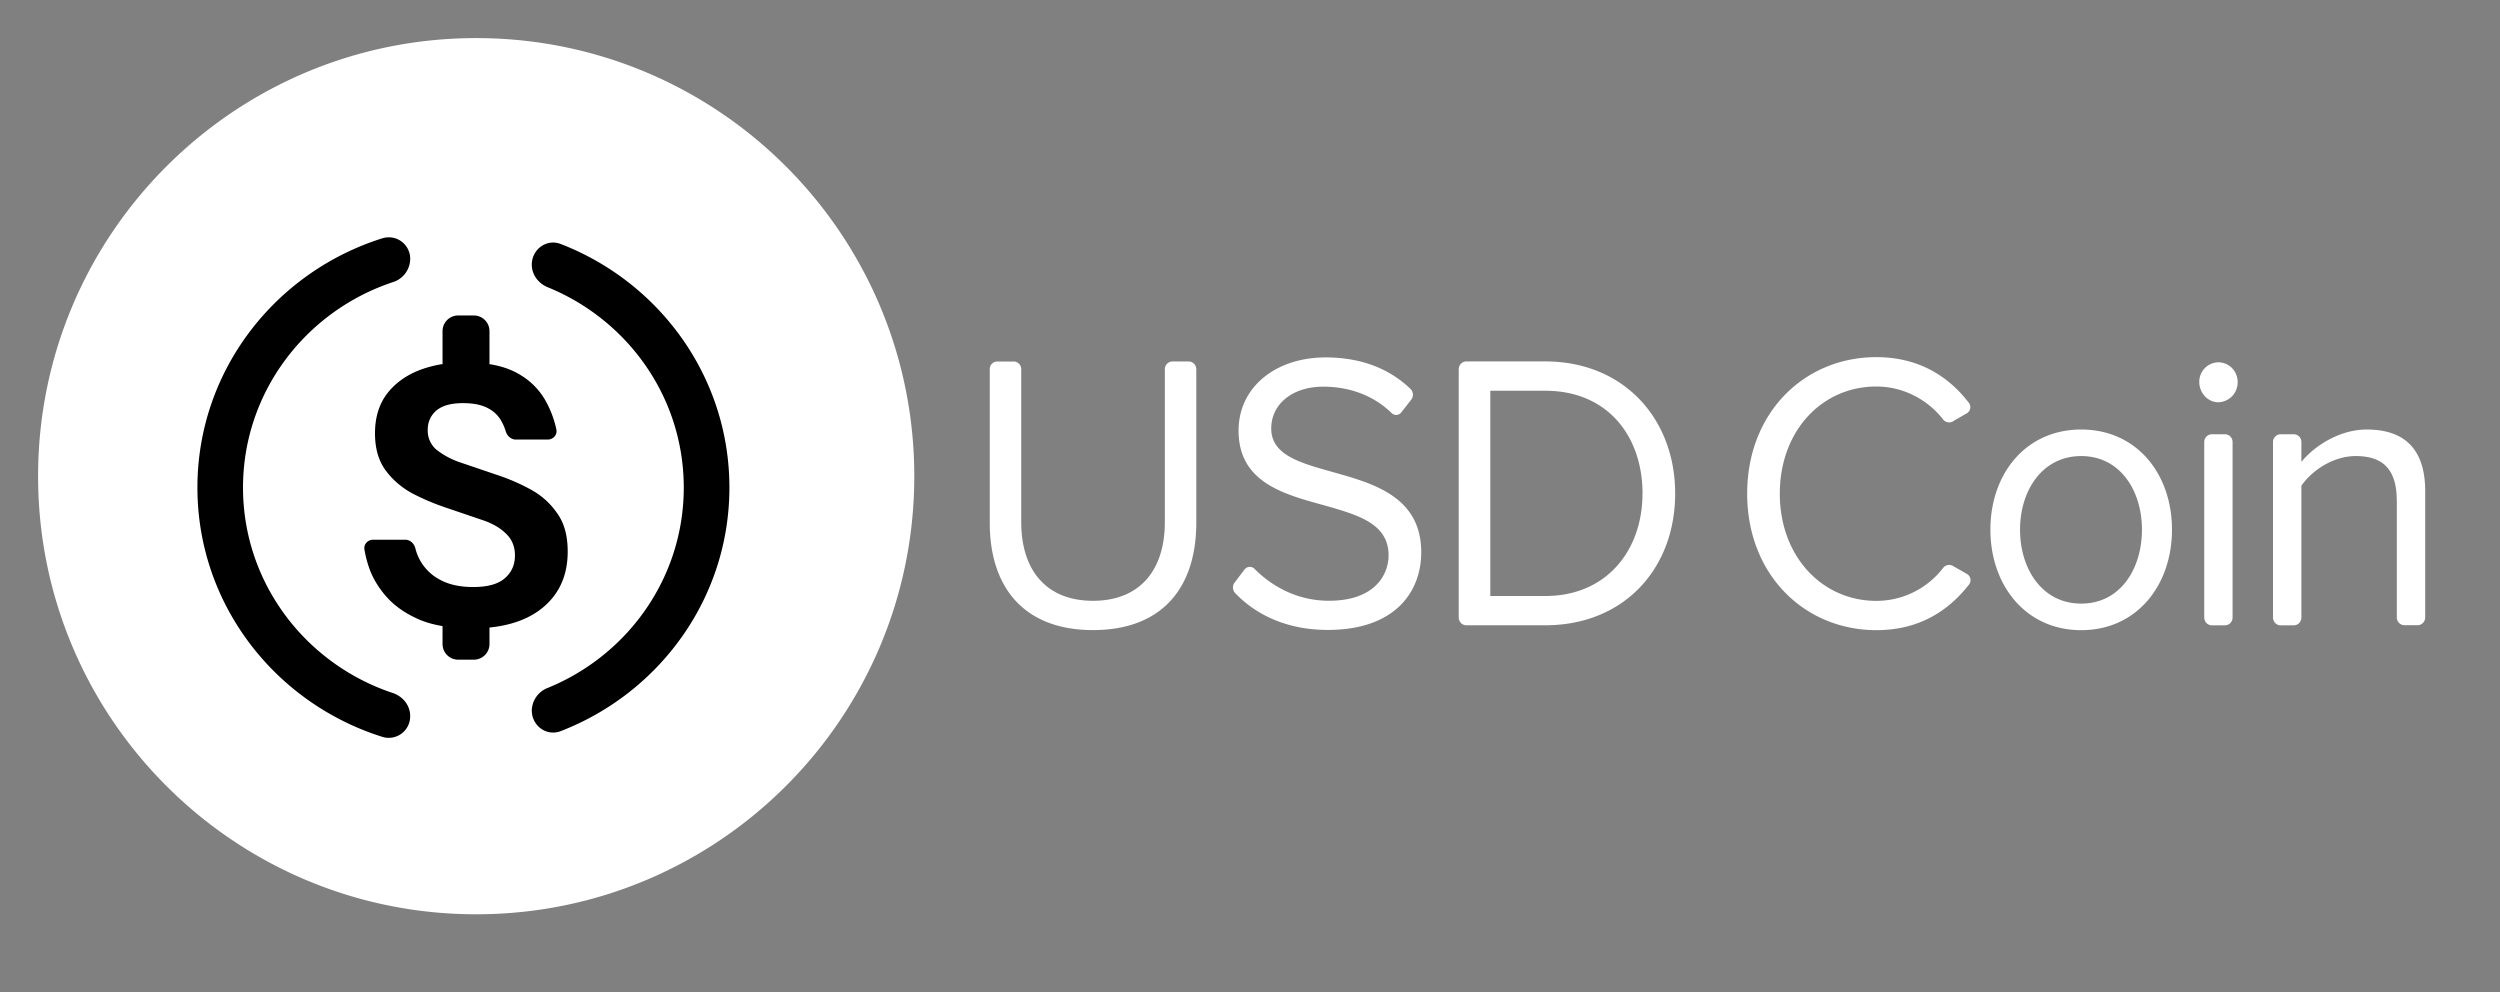
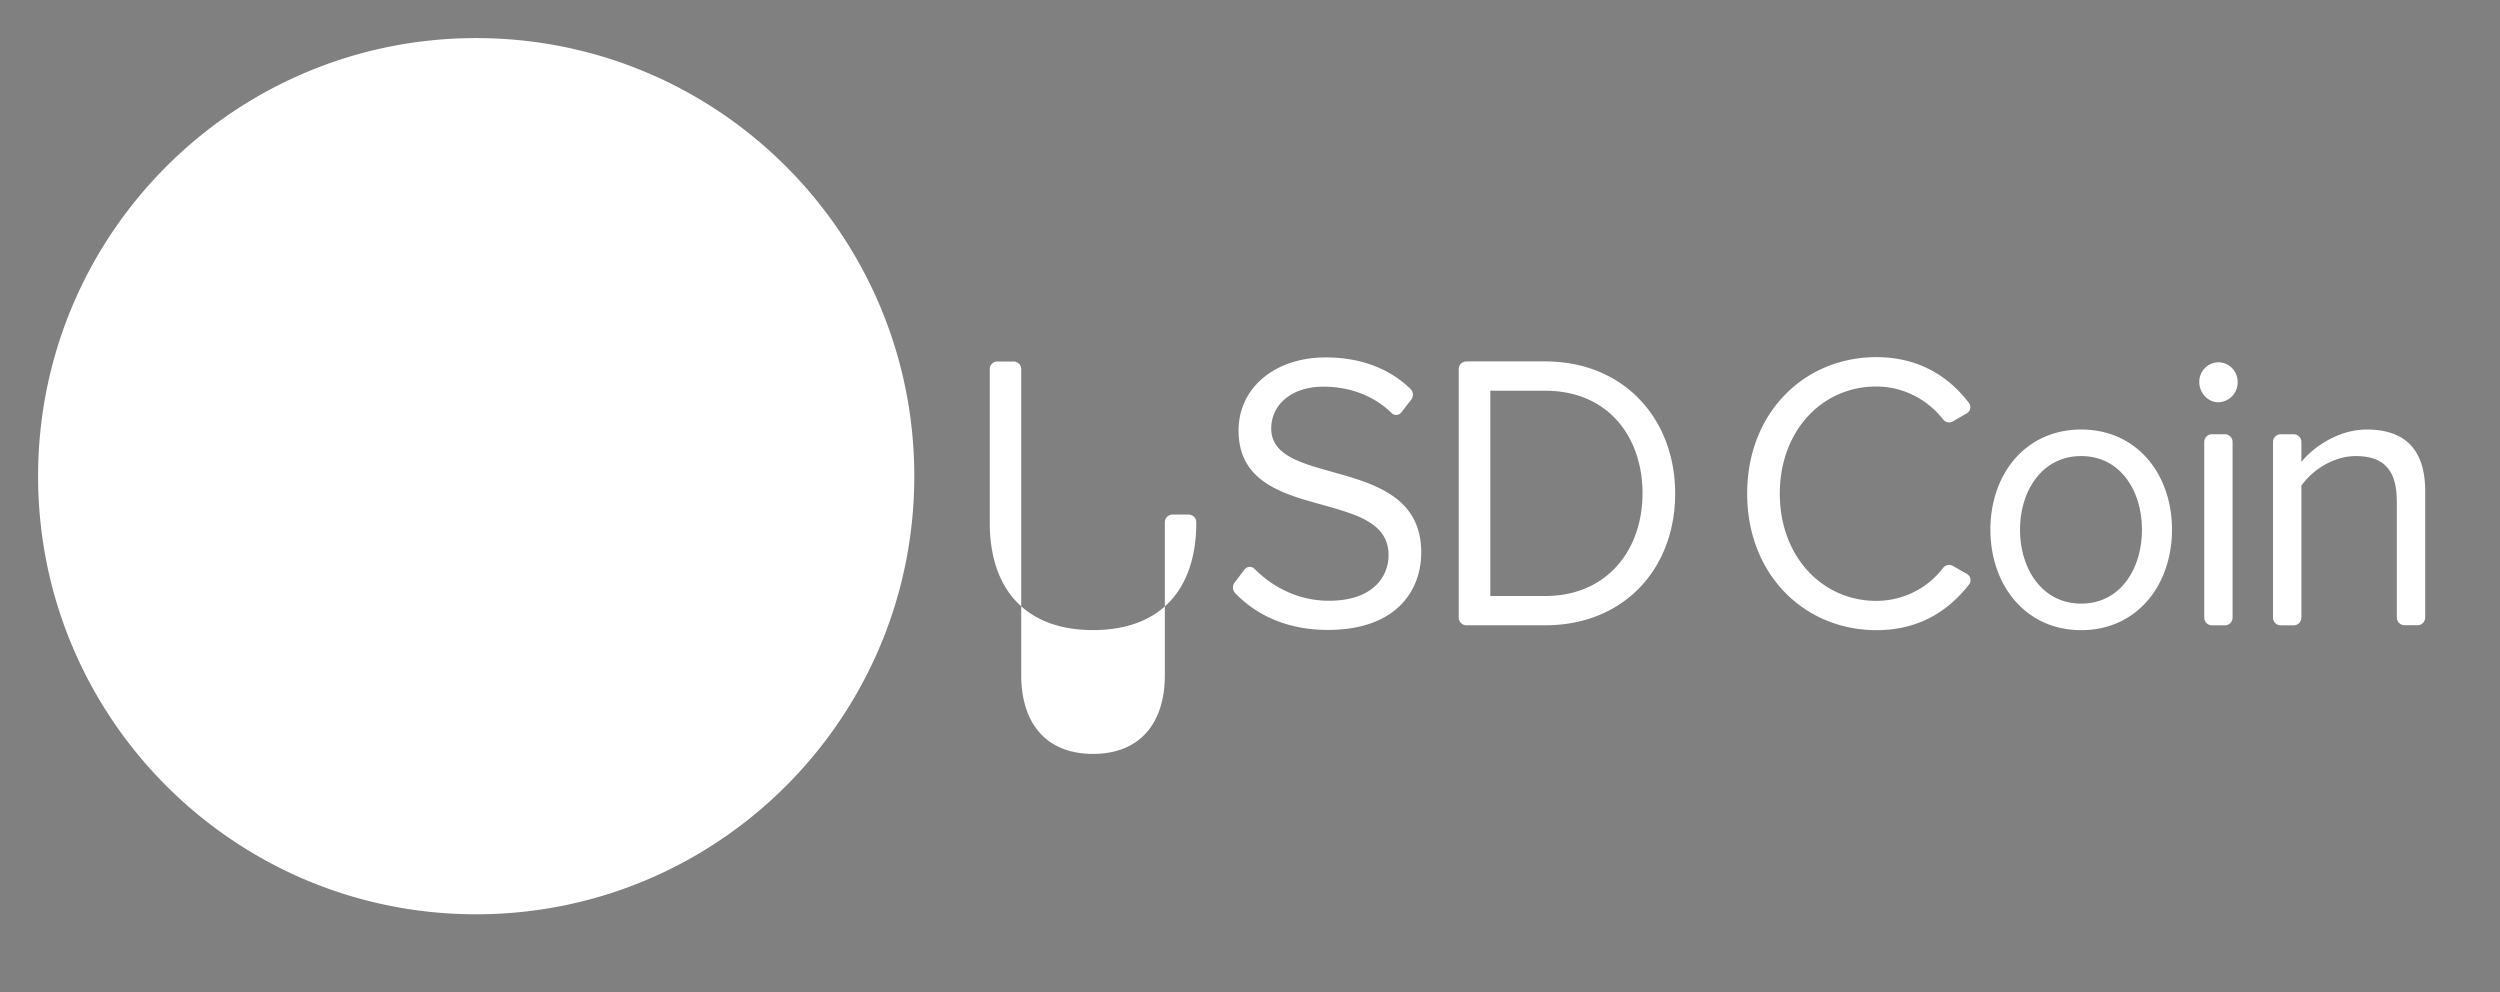
<svg xmlns="http://www.w3.org/2000/svg" width="63" height="25" fill="none">
  <rect width="100%" height="100%" fill="#808080" stroke="none" />
-   <path fill="#fff" fill-rule="evenodd" d="M23.04 12c0 6.097-4.943 11.04-11.04 11.04S.96 18.097.96 12 5.903.96 12 .96 23.04 5.903 23.04 12m2.505-2.89h-.413a.19.19 0 0 0-.19.198v3.868c0 1.636.871 2.702 2.602 2.702 1.732 0 2.603-1.056 2.603-2.712V9.308a.195.195 0 0 0-.19-.199h-.413a.195.195 0 0 0-.19.199v3.848c0 1.216-.633 1.984-1.81 1.984s-1.809-.768-1.809-1.984V9.308a.195.195 0 0 0-.19-.199m6.067 5.224a.165.165 0 0 0-.249.018l-.251.33a.205.205 0 0 0 .014.265c.528.55 1.304.928 2.335.928 1.721 0 2.354-.987 2.354-1.953 0-1.397-1.187-1.735-2.23-2.025l-.033-.01c-.8-.224-1.517-.426-1.517-1.086 0-.626.544-1.056 1.31-1.056.64 0 1.256.209 1.722.664.071.069.184.064.245-.015l.248-.318a.204.204 0 0 0-.017-.275c-.524-.506-1.237-.793-2.139-.793-1.255 0-2.192.747-2.192 1.844 0 1.293 1.116 1.598 2.13 1.875l.033.01h.003c.842.24 1.614.458 1.614 1.256 0 .509-.364 1.147-1.502 1.147-.81 0-1.45-.374-1.878-.806m5.338-5.225a.195.195 0 0 0-.19.199v6.252c0 .109.085.198.19.198h1.99c1.983 0 3.274-1.424 3.274-3.32 0-1.884-1.294-3.329-3.274-3.329zm4.441 3.33c0 1.424-.898 2.581-2.449 2.581h-1.386V9.847h1.386c1.578 0 2.45 1.155 2.45 2.592m11.054-1.615c-1.406 0-2.288 1.127-2.288 2.523 0 1.394.882 2.533 2.288 2.533 1.407 0 2.288-1.137 2.288-2.533s-.881-2.523-2.288-2.523m0 .669c.987 0 1.531.877 1.531 1.854 0 .987-.544 1.864-1.53 1.864-.987 0-1.542-.877-1.542-1.864 0-.977.555-1.854 1.541-1.854M55.9 9.13a.49.49 0 0 0-.478.498c0 .277.22.509.478.509a.5.5 0 0 0 .489-.509c0-.28-.22-.498-.489-.498m.171 1.813h-.334a.195.195 0 0 0-.19.199v4.418c0 .109.085.198.19.198h.334c.105 0 .19-.089.19-.198v-4.418a.195.195 0 0 0-.19-.199m3.294.55c.62 0 1.033.27 1.033 1.116h.002v2.948c0 .11.086.198.19.198h.335c.105 0 .19-.089.19-.198v-3.18c0-1.045-.507-1.553-1.474-1.553-.689 0-1.321.417-1.646.816v-.498a.195.195 0 0 0-.19-.199h-.335a.195.195 0 0 0-.19.199v4.418c0 .109.085.198.19.198h.335c.105 0 .19-.089.19-.198v-3.32c.269-.389.806-.747 1.37-.747M47.283 9c-1.809 0-3.254 1.394-3.254 3.439s1.445 3.439 3.254 3.441c1.072 0 1.81-.478 2.337-1.15a.18.18 0 0 0-.049-.264l-.361-.206a.19.19 0 0 0-.242.05 2.12 2.12 0 0 1-1.685.832c-1.37 0-2.432-1.126-2.432-2.7 0-1.585 1.063-2.702 2.432-2.702.694 0 1.307.344 1.685.832a.19.19 0 0 0 .242.048l.356-.206a.18.18 0 0 0 .05-.262C49.106 9.486 48.355 9 47.282 9" clip-rule="evenodd" />
-   <path fill="#000" fill-rule="evenodd" d="M9.642 6.003a.54.54 0 0 1 .695.529.62.62 0 0 1-.44.579c-2.194.73-3.773 2.772-3.773 5.176s1.579 4.446 3.772 5.176c.256.085.44.313.44.578a.54.54 0 0 1-.694.53c-2.707-.848-4.667-3.341-4.667-6.284s1.96-5.436 4.667-6.284m4.162 11.332a.625.625 0 0 0-.403.569c0 .382.369.66.73.52 2.488-.963 4.25-3.348 4.25-6.137 0-2.79-1.762-5.175-4.25-6.138-.361-.14-.73.139-.73.52 0 .253.166.473.403.57 2.012.82 3.427 2.771 3.427 5.048 0 2.276-1.415 4.227-3.427 5.048M11.546 7.95a.394.394 0 0 0-.394.394v.788q0 .023.002.042-.33.053-.613.165-.508.207-.804.604-.287.397-.287.977 0 .563.263.927.262.356.664.579.41.215.853.364l.927.315q.37.123.59.339.23.215.23.554 0 .356-.262.58-.255.215-.788.215-.492 0-.82-.174a1.22 1.22 0 0 1-.64-.802c-.03-.119-.13-.216-.254-.216h-.809c-.135 0-.243.113-.22.245q.042.263.143.533.156.39.468.72.32.33.828.538.24.092.529.141v.452c0 .217.176.394.394.394h.394a.394.394 0 0 0 .395-.394v-.416q.828-.084 1.331-.492.64-.521.64-1.423 0-.596-.262-.96a1.9 1.9 0 0 0-.657-.596 5 5 0 0 0-.853-.372l-.927-.315a2 2 0 0 1-.607-.322.63.63 0 0 1-.221-.505q0-.29.213-.48.222-.19.673-.19.402 0 .64.132a.8.8 0 0 1 .344.348q.06.11.094.226c.034.117.133.212.256.212h.802c.139 0 .248-.118.22-.253a2.6 2.6 0 0 0-.24-.665 1.77 1.77 0 0 0-.714-.737q-.3-.177-.735-.246l.003-.044v-.788a.394.394 0 0 0-.395-.394z" clip-rule="evenodd" />
+   <path fill="#fff" fill-rule="evenodd" d="M23.04 12c0 6.097-4.943 11.04-11.04 11.04S.96 18.097.96 12 5.903.96 12 .96 23.04 5.903 23.04 12m2.505-2.89h-.413a.19.19 0 0 0-.19.198v3.868c0 1.636.871 2.702 2.602 2.702 1.732 0 2.603-1.056 2.603-2.712a.195.195 0 0 0-.19-.199h-.413a.195.195 0 0 0-.19.199v3.848c0 1.216-.633 1.984-1.81 1.984s-1.809-.768-1.809-1.984V9.308a.195.195 0 0 0-.19-.199m6.067 5.224a.165.165 0 0 0-.249.018l-.251.33a.205.205 0 0 0 .014.265c.528.55 1.304.928 2.335.928 1.721 0 2.354-.987 2.354-1.953 0-1.397-1.187-1.735-2.23-2.025l-.033-.01c-.8-.224-1.517-.426-1.517-1.086 0-.626.544-1.056 1.31-1.056.64 0 1.256.209 1.722.664.071.069.184.064.245-.015l.248-.318a.204.204 0 0 0-.017-.275c-.524-.506-1.237-.793-2.139-.793-1.255 0-2.192.747-2.192 1.844 0 1.293 1.116 1.598 2.13 1.875l.033.01h.003c.842.24 1.614.458 1.614 1.256 0 .509-.364 1.147-1.502 1.147-.81 0-1.45-.374-1.878-.806m5.338-5.225a.195.195 0 0 0-.19.199v6.252c0 .109.085.198.19.198h1.99c1.983 0 3.274-1.424 3.274-3.32 0-1.884-1.294-3.329-3.274-3.329zm4.441 3.33c0 1.424-.898 2.581-2.449 2.581h-1.386V9.847h1.386c1.578 0 2.45 1.155 2.45 2.592m11.054-1.615c-1.406 0-2.288 1.127-2.288 2.523 0 1.394.882 2.533 2.288 2.533 1.407 0 2.288-1.137 2.288-2.533s-.881-2.523-2.288-2.523m0 .669c.987 0 1.531.877 1.531 1.854 0 .987-.544 1.864-1.53 1.864-.987 0-1.542-.877-1.542-1.864 0-.977.555-1.854 1.541-1.854M55.9 9.13a.49.49 0 0 0-.478.498c0 .277.22.509.478.509a.5.5 0 0 0 .489-.509c0-.28-.22-.498-.489-.498m.171 1.813h-.334a.195.195 0 0 0-.19.199v4.418c0 .109.085.198.19.198h.334c.105 0 .19-.089.19-.198v-4.418a.195.195 0 0 0-.19-.199m3.294.55c.62 0 1.033.27 1.033 1.116h.002v2.948c0 .11.086.198.19.198h.335c.105 0 .19-.089.19-.198v-3.18c0-1.045-.507-1.553-1.474-1.553-.689 0-1.321.417-1.646.816v-.498a.195.195 0 0 0-.19-.199h-.335a.195.195 0 0 0-.19.199v4.418c0 .109.085.198.19.198h.335c.105 0 .19-.089.19-.198v-3.32c.269-.389.806-.747 1.37-.747M47.283 9c-1.809 0-3.254 1.394-3.254 3.439s1.445 3.439 3.254 3.441c1.072 0 1.81-.478 2.337-1.15a.18.18 0 0 0-.049-.264l-.361-.206a.19.19 0 0 0-.242.05 2.12 2.12 0 0 1-1.685.832c-1.37 0-2.432-1.126-2.432-2.7 0-1.585 1.063-2.702 2.432-2.702.694 0 1.307.344 1.685.832a.19.19 0 0 0 .242.048l.356-.206a.18.18 0 0 0 .05-.262C49.106 9.486 48.355 9 47.282 9" clip-rule="evenodd" />
</svg>